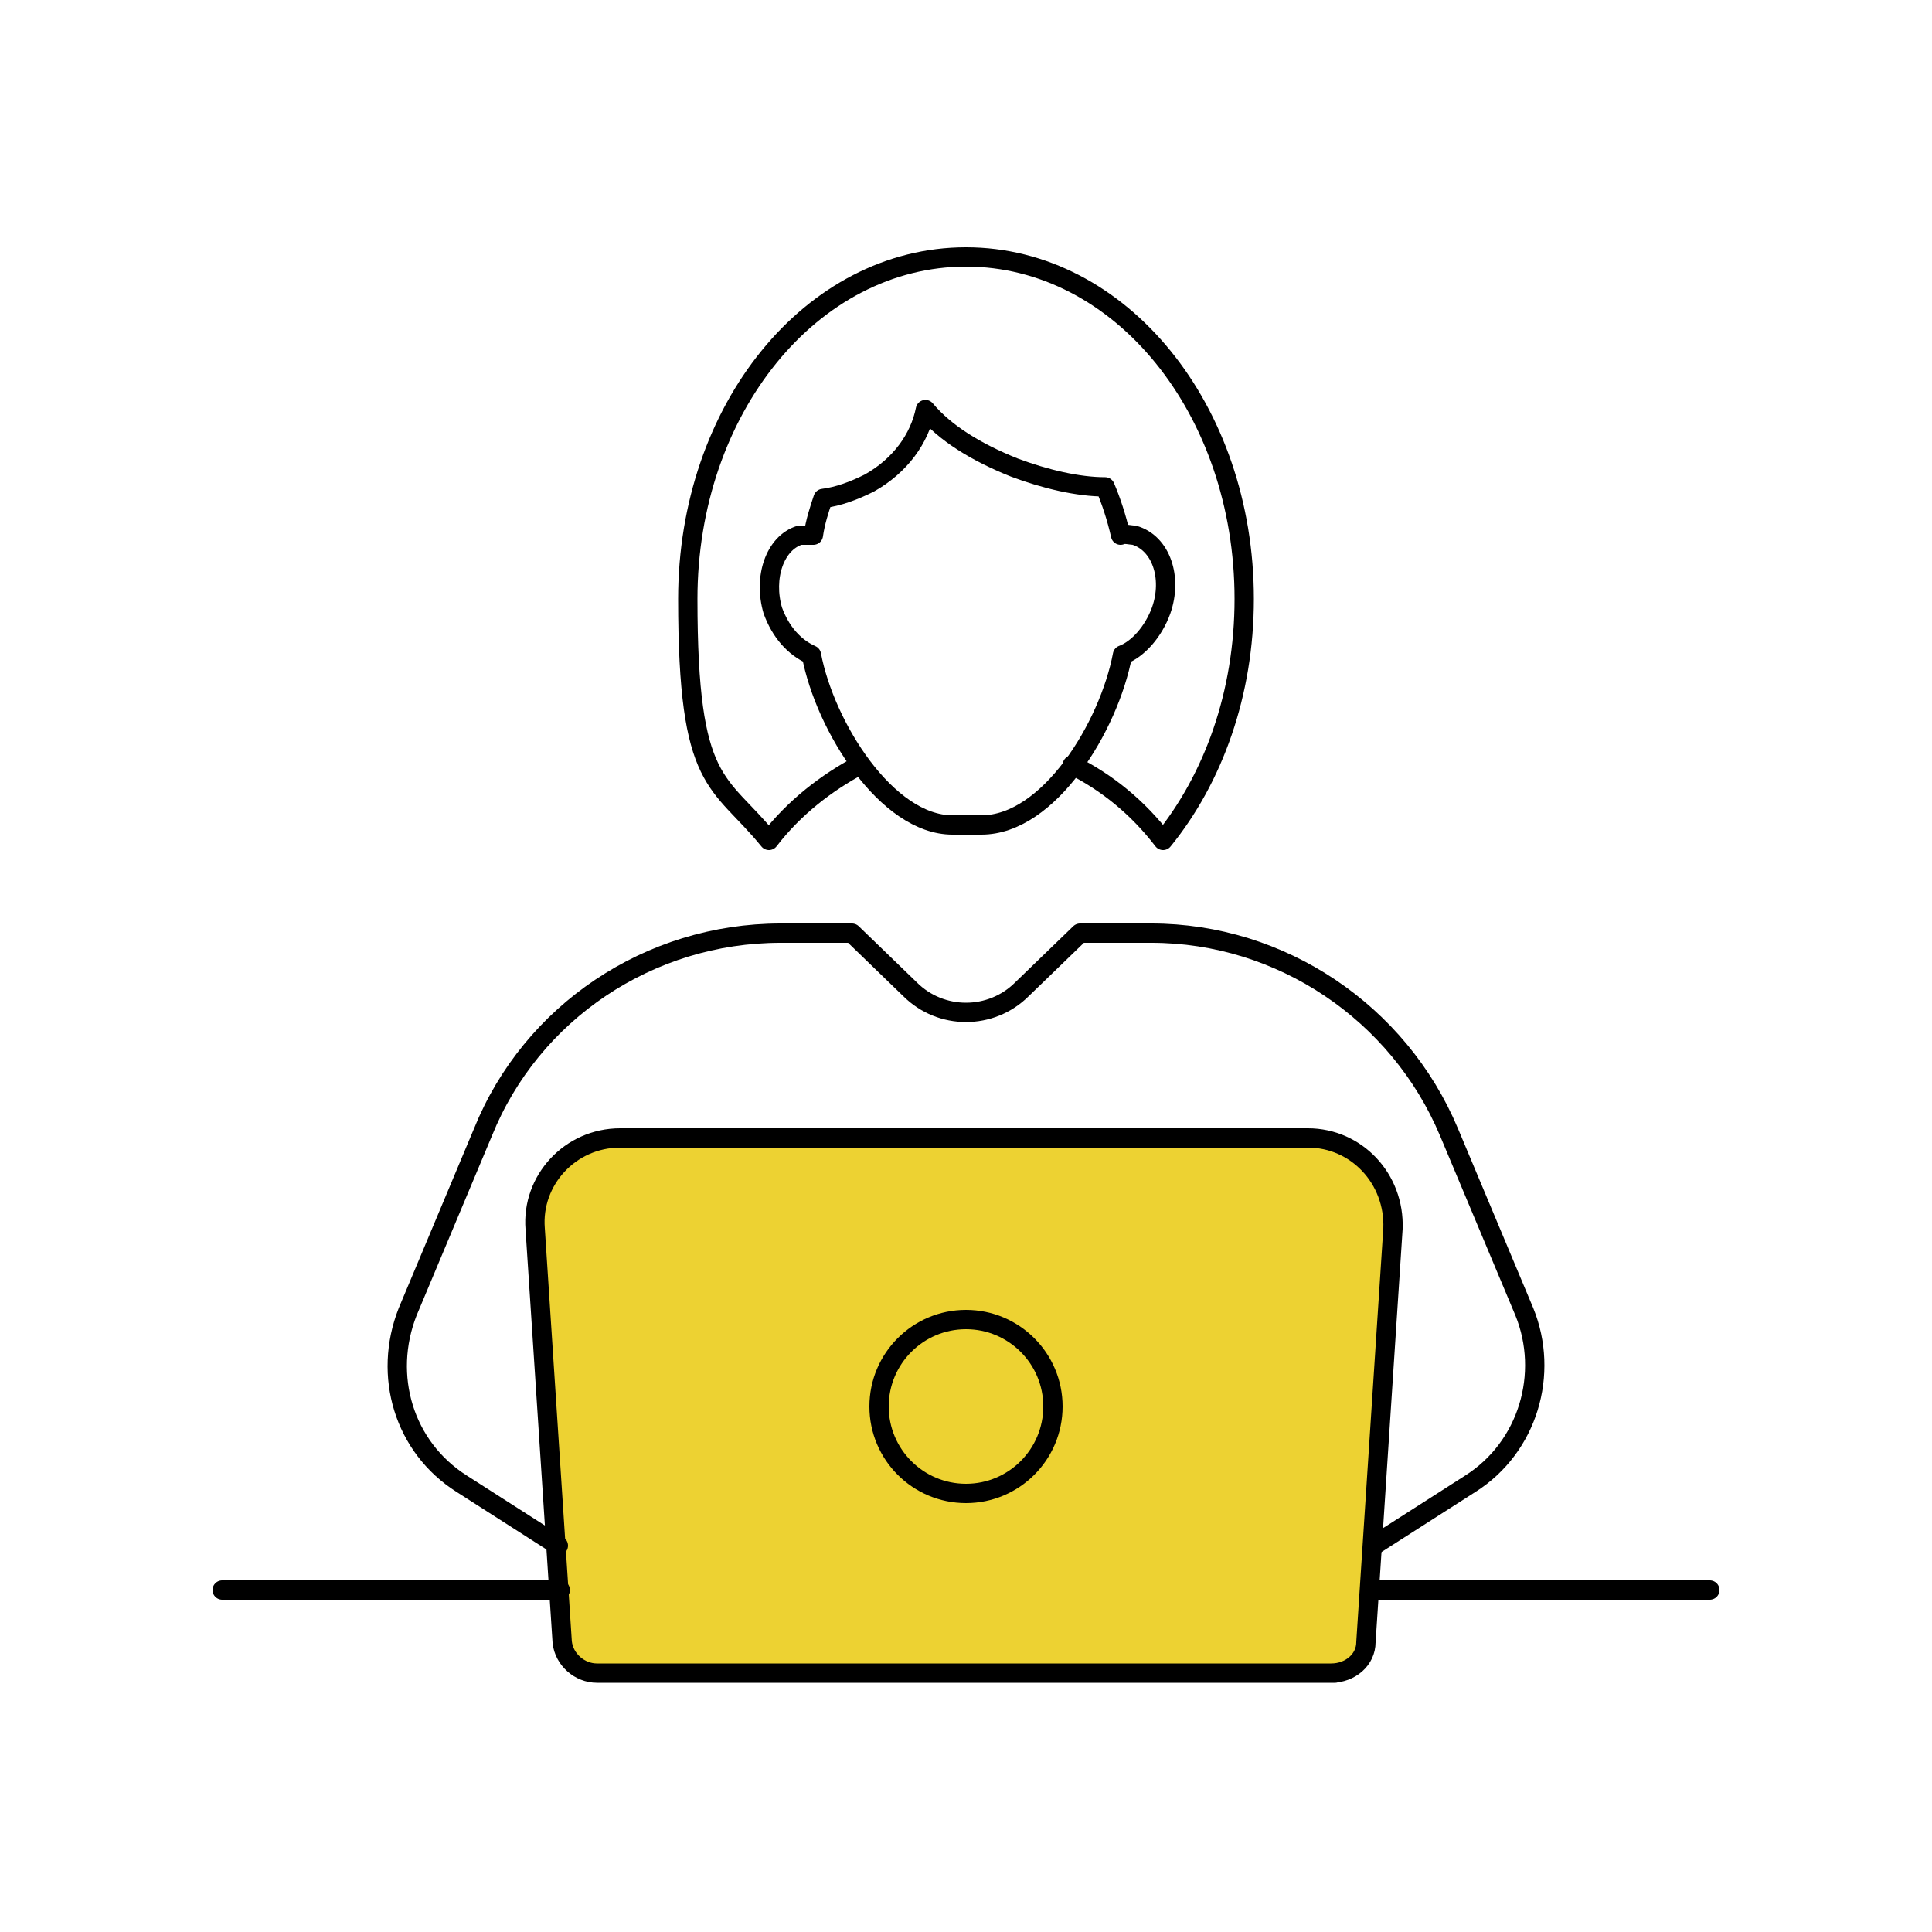
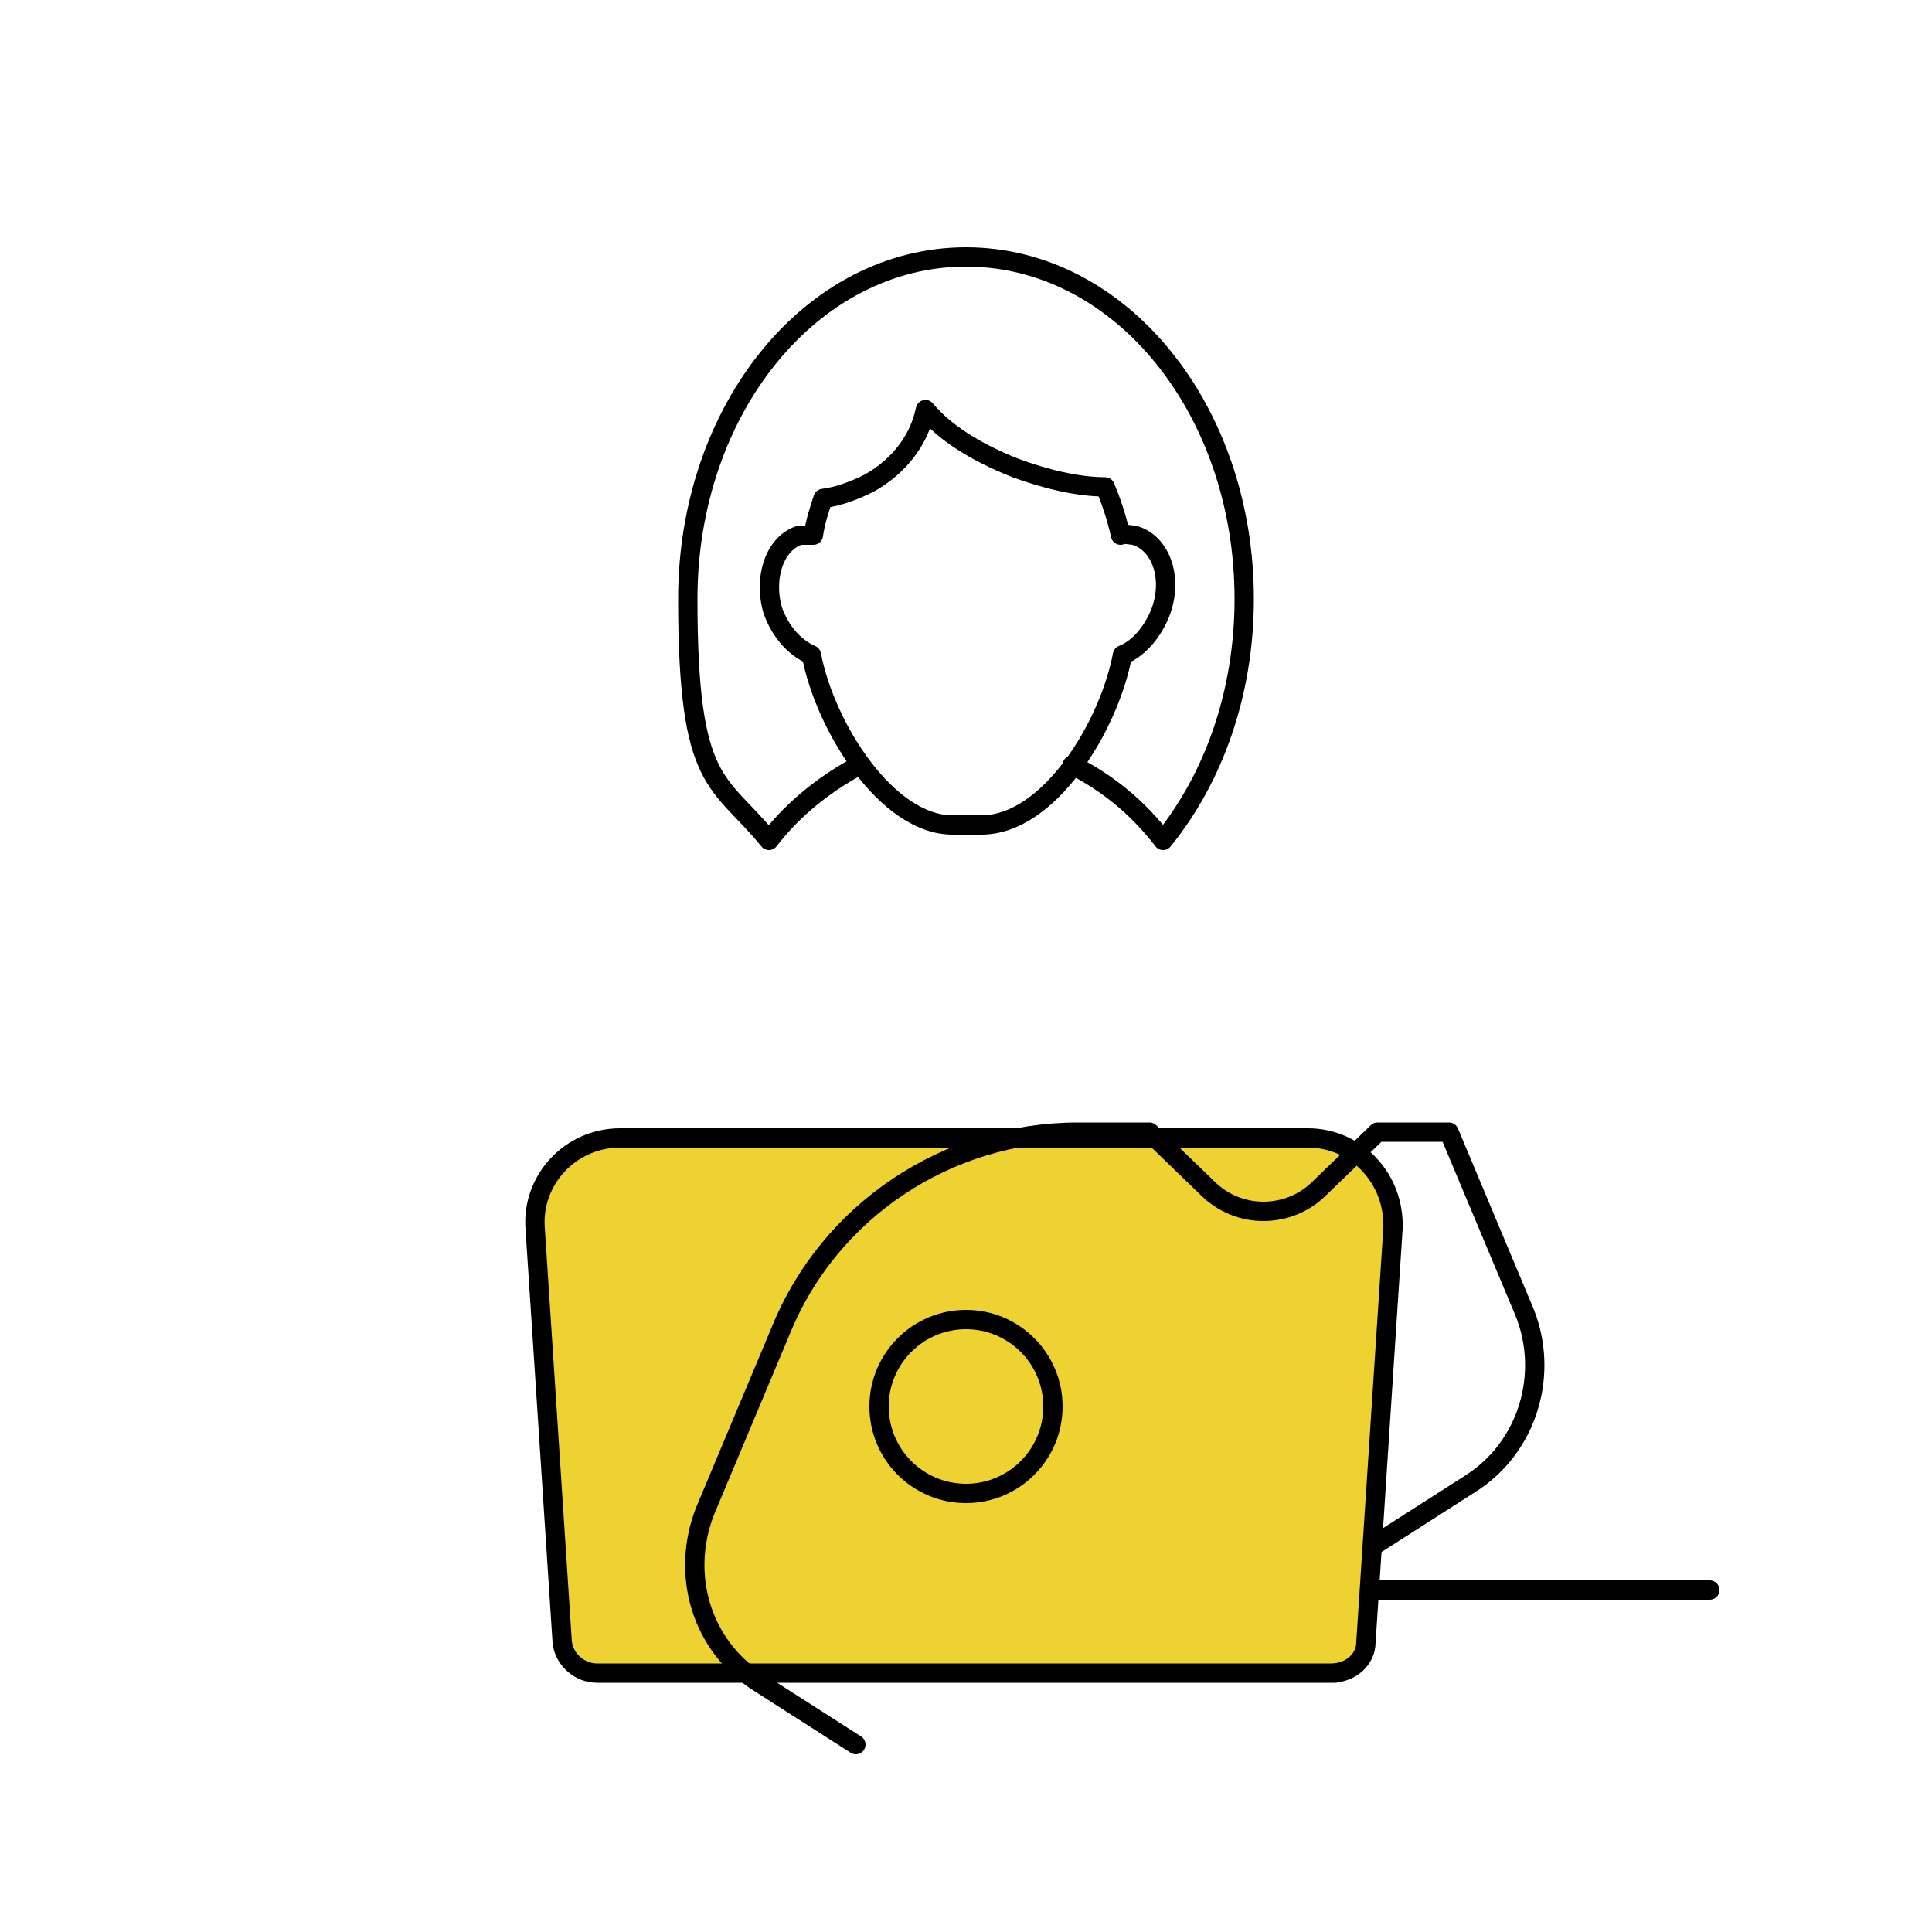
<svg xmlns="http://www.w3.org/2000/svg" id="_レイヤー_1" data-name="レイヤー_1" version="1.1" viewBox="0 0 100 100">
  <defs>
    <style>
      .st0 {
        fill: #edd232;
      }

      .st0, .st1 {
        stroke: #000;
        stroke-linecap: round;
        stroke-linejoin: round;
      }

      .st1 {
        fill: none;
      }
    </style>
  </defs>
  <path class="st1" d="M55.5,39.6c1.8.9,3.4,2.2,4.7,3.9,2.6-3.2,4.2-7.6,4.2-12.5,0-9.8-6.4-17.7-14.4-17.7s-14.4,7.9-14.4,17.7,1.6,9.3,4.2,12.5c1.3-1.7,3-3,4.7-3.9" />
  <path class="st1" d="M58.7,27.7c-.2,0-.5-.1-.7,0-.2-.9-.5-1.8-.8-2.5-1.4,0-3.1-.4-4.7-1-2-.8-3.6-1.8-4.6-3-.3,1.5-1.3,2.9-2.9,3.8-.8.4-1.6.7-2.4.8-.2.6-.4,1.2-.5,1.9-.2,0-.5,0-.7,0-1.3.4-1.9,2.2-1.4,3.9.4,1.1,1.1,1.9,2,2.3.7,3.7,3.9,8.8,7.3,8.8h1.5c3.5,0,6.6-5.1,7.3-8.8.8-.3,1.6-1.2,2-2.3.6-1.7,0-3.5-1.4-3.9Z" />
  <path class="st0" d="M69.1,86.6H30.9c-.9,0-1.7-.7-1.8-1.6l-1.4-21.4c-.2-2.5,1.8-4.7,4.4-4.7h35.6c2.5,0,4.5,2.1,4.4,4.7l-1.4,21.4c0,.9-.8,1.6-1.8,1.6Z" />
-   <line class="st1" x1="11.5" y1="82.3" x2="29" y2="82.3" />
  <line class="st1" x1="88.5" y1="82.3" x2="71" y2="82.3" />
  <ellipse class="st1" cx="50" cy="72.8" rx="4.5" ry="4.5" />
-   <path class="st1" d="M71.1,80l5-3.2c3-1.9,4.1-5.7,2.8-8.9l-3.9-9.3c-2.6-6.2-8.7-10.3-15.4-10.3h-3.7l-3,2.9c-1.6,1.6-4.2,1.6-5.8,0l-3-2.9h-3.7c-6.8,0-12.9,4.1-15.4,10.3l-3.9,9.3c-1.3,3.3-.2,7,2.8,8.9l5,3.2" />
+   <path class="st1" d="M71.1,80l5-3.2c3-1.9,4.1-5.7,2.8-8.9l-3.9-9.3h-3.7l-3,2.9c-1.6,1.6-4.2,1.6-5.8,0l-3-2.9h-3.7c-6.8,0-12.9,4.1-15.4,10.3l-3.9,9.3c-1.3,3.3-.2,7,2.8,8.9l5,3.2" />
</svg>